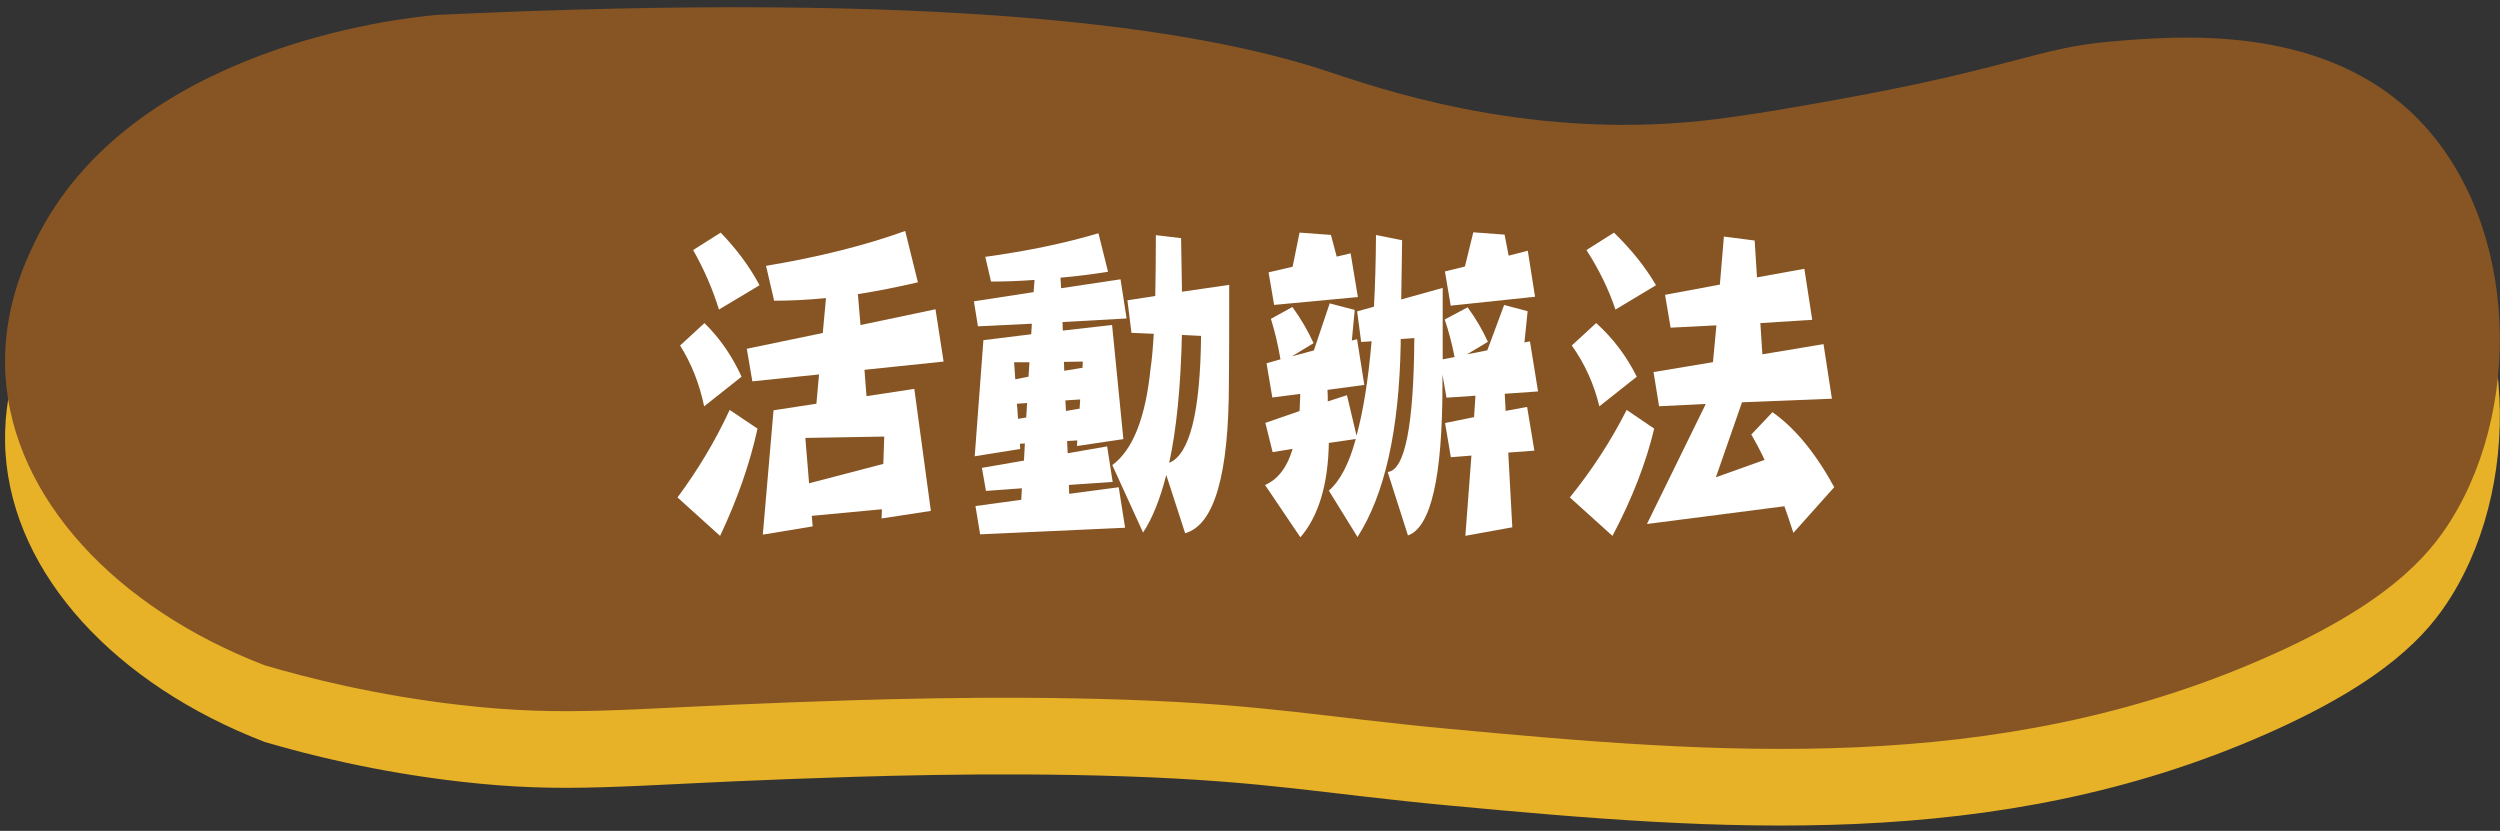
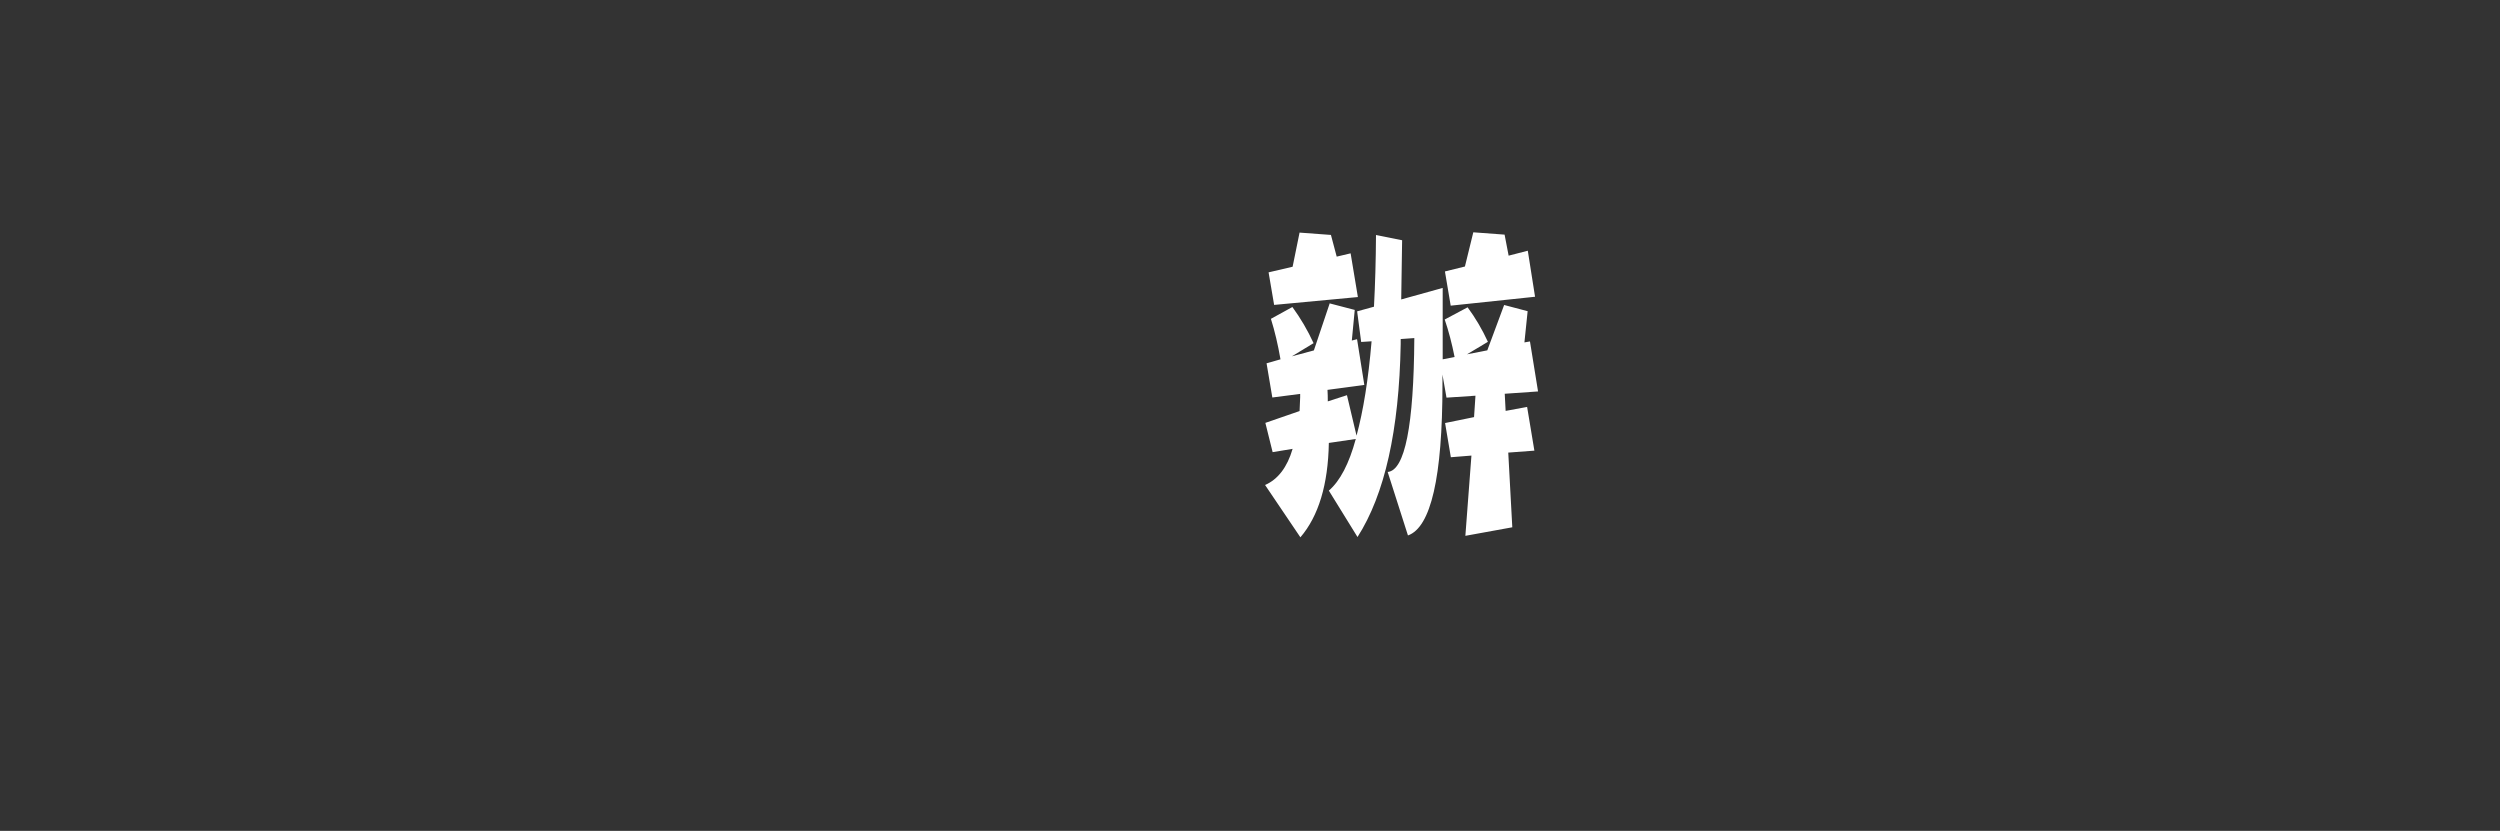
<svg xmlns="http://www.w3.org/2000/svg" width="334" height="111" viewBox="0 0 334 111" fill="none">
  <rect x="0" y="0" width="334" height="111" fill="#333333" stroke="none" />
-   <path d="M321.813 24.946C309.313 13.496 290.953 15.036 282.253 15.766C272.113 16.616 269.193 19.266 245.523 23.536C240.713 24.406 233.313 25.736 227.513 26.366C203.233 28.976 183.193 21.676 177.003 19.656C159.513 13.936 126.473 8.996 58.323 12.236C53.983 12.616 17.293 16.346 4.633 42.616C3.233 45.516 0.173 52.076 0.743 60.626C1.843 76.786 15.393 91.436 35.363 99.126C41.083 100.806 50.163 103.126 61.503 104.426C75.813 106.066 83.293 104.896 105.653 104.076C114.853 103.736 132.463 103.096 150.513 103.726C169.463 104.386 176.583 106.026 193.603 107.616C229.303 110.946 266.553 114.036 302.743 98.076C318.803 90.996 324.363 84.706 327.473 79.706C337.493 63.586 336.193 38.126 321.823 24.956L321.813 24.946Z" fill="#E7B227" />
-   <path d="M321.813 14.706C309.313 3.256 290.953 4.796 282.253 5.526C272.113 6.376 269.193 9.026 245.523 13.296C240.713 14.166 233.313 15.496 227.513 16.126C203.233 18.736 183.193 11.436 177.003 9.416C159.513 3.696 126.473 -1.244 58.323 1.996C53.983 2.376 17.293 6.106 4.633 32.376C3.233 35.276 0.173 41.836 0.743 50.386C1.843 66.546 15.393 81.196 35.363 88.886C41.083 90.566 50.163 92.886 61.503 94.186C75.813 95.826 83.293 94.656 105.653 93.836C114.853 93.496 132.463 92.856 150.513 93.486C169.463 94.146 176.583 95.786 193.603 97.376C229.303 100.706 266.553 103.796 302.743 87.836C318.803 80.756 324.363 74.466 327.473 69.466C337.493 53.346 336.193 27.886 321.823 14.716L321.813 14.706Z" fill="#875524" />
-   <path d="M97.483 54.766L101.203 57.266C100.193 61.896 98.533 66.666 96.203 71.596L90.513 66.456C93.273 62.736 95.603 58.836 97.483 54.766ZM94.113 43.166C96.153 45.156 97.803 47.546 99.073 50.326L94.073 54.286C93.453 51.296 92.383 48.586 90.863 46.156L94.113 43.166ZM96.283 31.076C98.453 33.336 100.183 35.676 101.473 38.106L96.053 41.356C95.223 38.656 94.073 36.006 92.603 33.406L96.283 31.076ZM124.983 41.316L126.063 48.306L115.493 49.406L115.763 52.926L122.153 51.956L124.363 68.256L117.783 69.266L117.823 68.036L108.453 68.916L108.573 70.326L101.913 71.426L103.343 54.816L109.073 53.936L109.423 50.026L100.513 50.946L99.773 46.596L109.923 44.486L110.353 39.826C107.973 40.056 105.663 40.176 103.423 40.176L102.343 35.516C109.363 34.346 115.563 32.796 120.933 30.856L122.633 37.716C119.893 38.356 117.223 38.886 114.613 39.296L114.963 43.426L124.993 41.316H124.983ZM108.093 64.566L118.013 61.976L118.133 58.326L107.593 58.506L108.093 64.566Z" fill="white" />
-   <path d="M146.753 31.166L148.033 36.306C145.833 36.656 143.723 36.926 141.683 37.096L141.763 38.506L149.703 37.316L150.513 42.546L141.953 43.026L141.993 44.166L148.573 43.416L150.083 58.666L143.883 59.586L143.923 58.836L142.563 58.926L142.643 60.556L147.913 59.636L148.653 64.386L142.803 64.786L142.843 65.976L149.463 65.096L150.313 70.506L130.943 71.386L130.323 67.606L136.443 66.776L136.523 65.236L131.723 65.586L131.183 62.506L136.803 61.536L136.923 59.246L136.263 59.286L136.303 59.986L130.223 60.956L131.383 45.446L137.773 44.656L137.853 43.246L130.653 43.596L130.113 40.256L138.093 39.026L138.213 37.396C136.223 37.546 134.293 37.616 132.403 37.616L131.633 34.316C137.343 33.526 142.383 32.466 146.773 31.156L146.753 31.166ZM135.633 50.676L137.413 50.326L137.533 48.396H135.483L135.643 50.686L135.633 50.676ZM136.023 55.956L137.103 55.776L137.223 53.846L135.863 53.936L136.013 55.956H136.023ZM142.143 48.346L142.183 49.536L144.623 49.136L144.663 48.306L142.143 48.346ZM142.333 53.496L142.413 54.906L144.233 54.596L144.313 53.366L142.333 53.496ZM164.223 38.066C164.223 44.806 164.213 49.126 164.183 51.026C164.183 63.416 162.233 70.156 158.333 71.236L155.813 63.456C154.983 66.706 153.953 69.276 152.713 71.146L148.603 62.136C151.343 60.116 153.043 55.826 153.713 49.256C153.893 48.056 154.033 46.506 154.143 44.596L151.163 44.466L150.623 40.116L154.343 39.546C154.393 37.146 154.423 34.436 154.423 31.416L157.793 31.816C157.843 34.246 157.883 36.636 157.913 38.976L164.223 38.056V38.066ZM157.903 44.746C157.743 51.656 157.183 57.356 156.203 61.836C158.943 60.726 160.363 55.066 160.463 44.876L157.903 44.746Z" fill="white" />
  <path d="M177.623 40.526L180.993 41.406L180.603 45.496L181.303 45.316L182.273 51.426L177.353 52.086C177.383 52.556 177.393 53.066 177.393 53.626L179.953 52.796L181.233 58.206C182.133 54.896 182.813 50.696 183.243 45.596L181.853 45.686L181.313 41.596L183.563 40.976C183.723 37.986 183.813 34.796 183.833 31.396L187.323 32.096C187.273 34.766 187.233 37.396 187.203 40.006L192.743 38.466V48.006L194.333 47.696C193.973 45.876 193.533 44.206 193.013 42.686L196.073 41.056C197.133 42.496 198.033 44.026 198.783 45.666L195.993 47.336L198.703 46.806L200.953 40.746L204.093 41.576L203.663 45.746L204.403 45.616L205.483 52.296L201.033 52.606L201.153 54.896L204.023 54.366L204.993 60.206L201.503 60.466L202.043 70.446L195.773 71.586L196.583 60.866L193.833 61.086L193.063 56.516L196.933 55.726L197.123 52.866L193.253 53.126L192.713 50.046V51.406C192.713 63.736 191.173 70.446 188.103 71.536L185.393 63.056C187.693 62.846 188.883 56.886 188.953 45.166L187.133 45.296V45.996C186.923 57.476 185.003 66.066 181.363 71.746L177.533 65.546C179.033 64.256 180.233 61.956 181.133 58.646L177.533 59.176C177.433 64.746 176.163 68.946 173.733 71.786L169.013 64.796C170.743 64.036 171.973 62.426 172.693 59.966L170.023 60.406L169.053 56.496L173.623 54.916C173.653 54.296 173.673 53.686 173.703 53.066V52.626L169.983 53.106L169.213 48.536L171.073 48.006C170.733 46.046 170.313 44.246 169.793 42.596L172.663 41.016C173.773 42.536 174.713 44.146 175.493 45.846L172.593 47.606L175.533 46.816L177.663 40.486L177.623 40.526ZM173.633 31.076L177.813 31.386L178.583 34.286L180.443 33.846L181.413 39.686L170.223 40.736L169.483 36.386L172.693 35.636L173.623 31.066L173.633 31.076ZM196.833 31.036L201.013 31.346L201.553 34.156L204.113 33.496L205.083 39.646L193.813 40.836L193.043 36.266L195.713 35.606L196.833 31.036Z" fill="white" />
-   <path d="M217.323 54.766L221.003 57.266C219.893 61.896 218.033 66.666 215.423 71.596L209.733 66.456C212.733 62.736 215.263 58.836 217.323 54.766ZM213.253 43.166C215.473 45.156 217.283 47.546 218.673 50.326L213.673 54.286C212.953 51.296 211.723 48.586 209.993 46.156L213.243 43.166H213.253ZM215.623 31.076C217.943 33.336 219.823 35.676 221.243 38.106L215.823 41.356C214.923 38.656 213.623 36.006 211.953 33.406L215.633 31.076H215.623ZM241.063 35.916L242.113 42.726L235.183 43.166L235.453 47.336L243.623 45.976L244.743 53.266L232.733 53.746L229.243 63.766L235.753 61.436C235.183 60.236 234.593 59.106 233.973 58.056L236.803 55.066C239.803 57.176 242.553 60.516 245.053 65.086L239.593 71.196C239.203 69.966 238.803 68.776 238.393 67.636L220.033 70.006L227.893 53.966L221.653 54.276L220.913 49.706L228.853 48.386L229.313 43.466L223.193 43.776L222.453 39.386L229.773 38.026L230.313 31.606L234.423 32.136L234.733 37.056L241.043 35.916H241.063Z" fill="white" />
</svg>